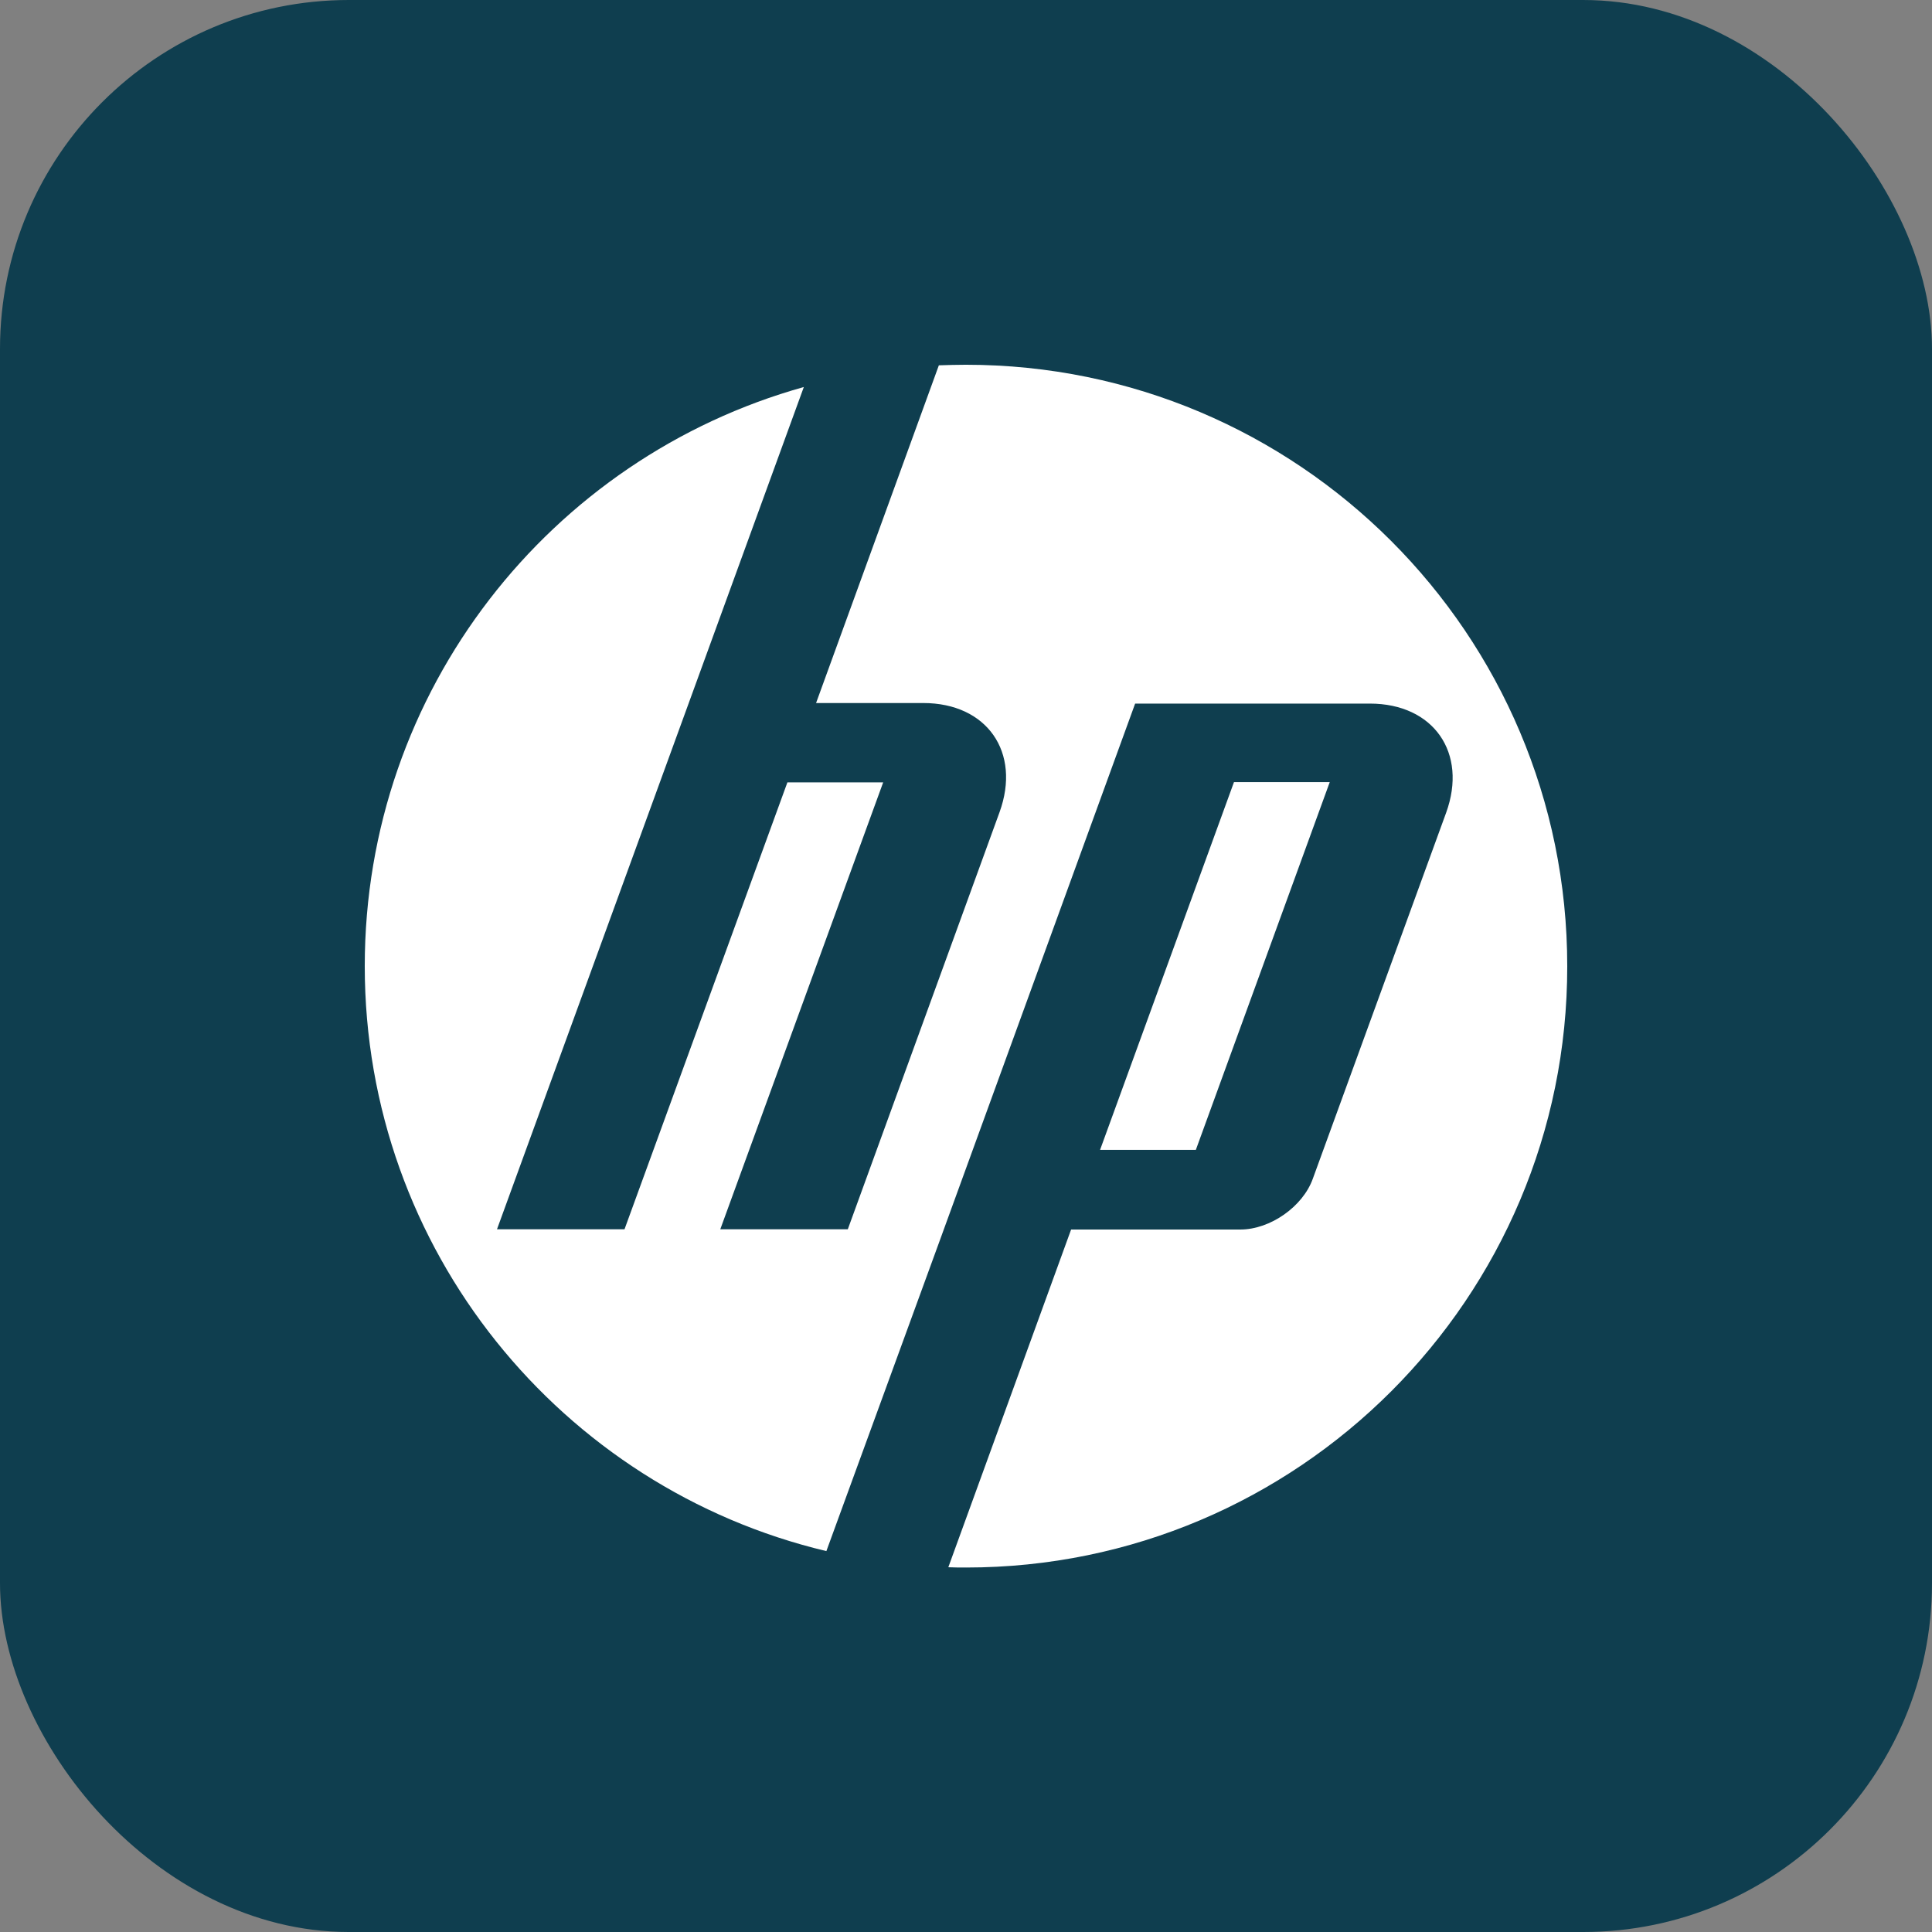
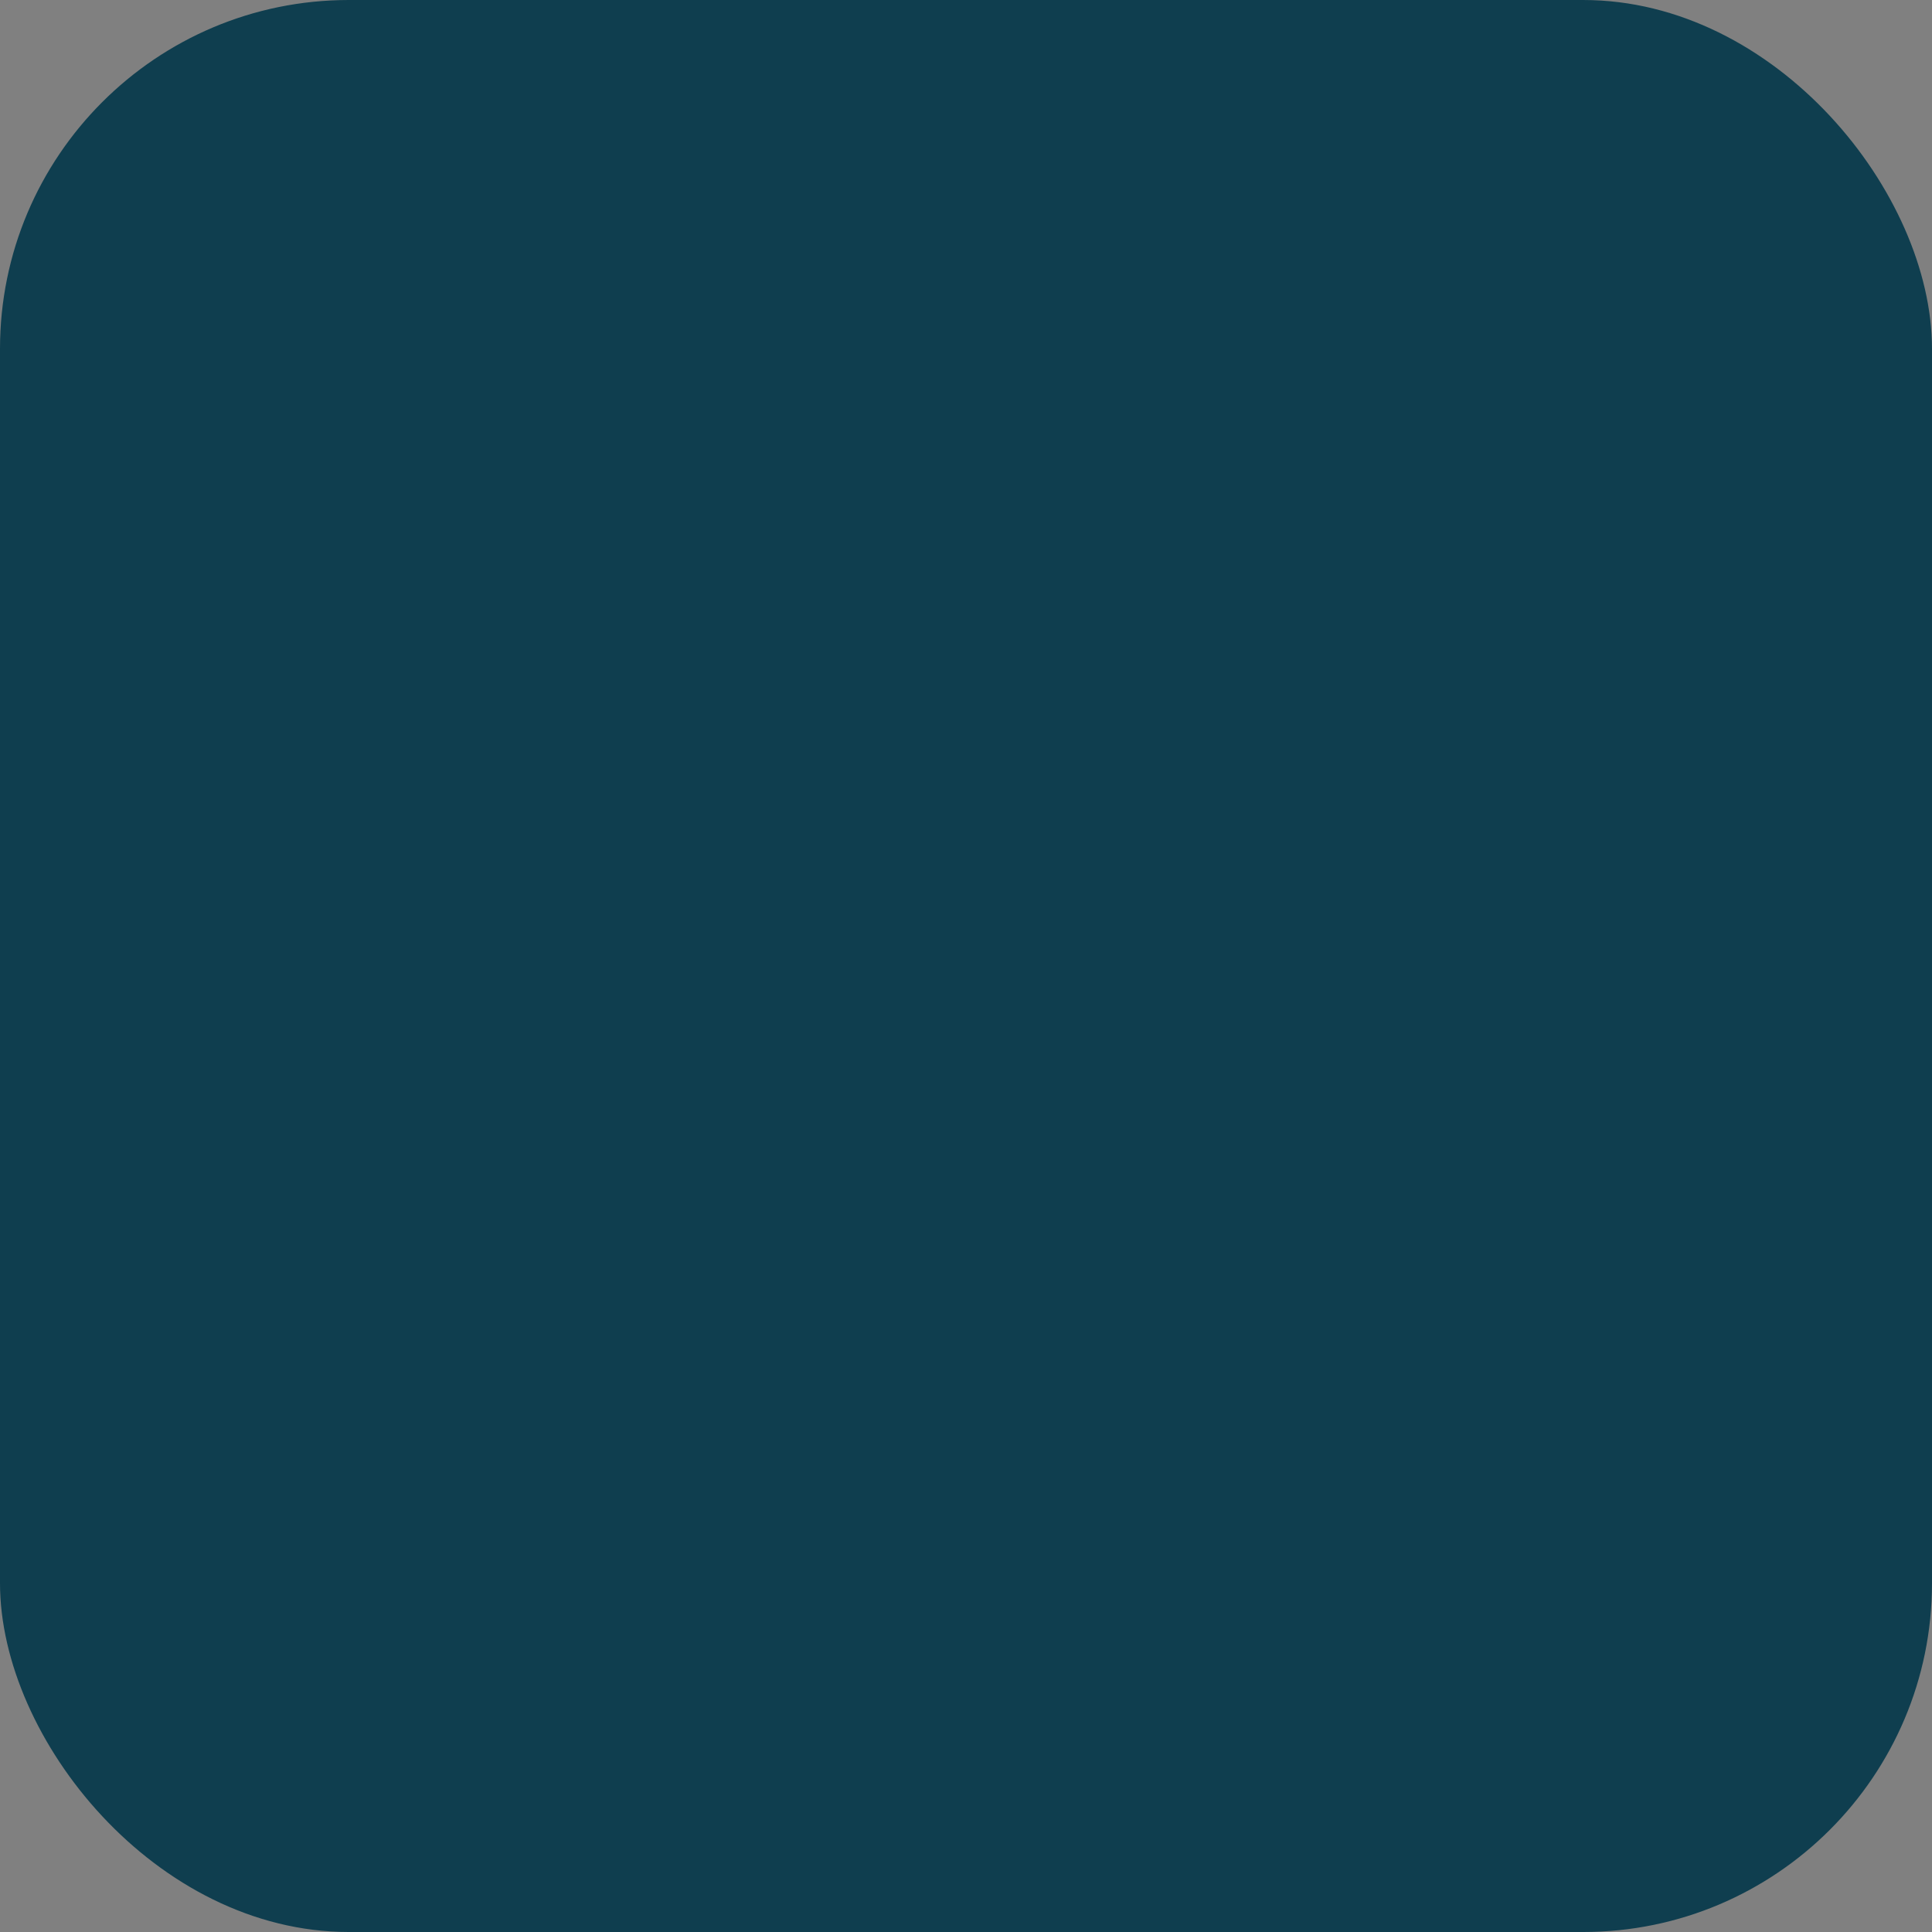
<svg xmlns="http://www.w3.org/2000/svg" width="720" height="720" viewBox="0 0 720 720" fill="none">
  <rect x="0" y="0" width="720" height="720" fill="#808080" stroke="none" />
  <rect width="720" height="720" rx="130" fill="#0F3E4F" />
  <g clip-path="url(#clip0_304_651)">
-     <path d="M360.052 584.17C357.873 584.17 355.59 584.17 353.411 584.066L399.169 458.207H462.254C473.356 458.207 485.496 449.699 489.231 439.323L538.931 302.881C547.024 280.573 534.262 262.207 510.502 262.207H423.033L349.676 463.81L307.965 578.048C209.291 554.599 135.934 465.885 135.934 360.052C135.934 257.227 205.141 170.589 299.561 144.234L256.605 262.207L185.219 458.103H232.74L293.439 291.571H329.132L268.433 458.103H315.955L372.503 302.673C380.596 280.365 367.834 262 344.073 262H304.126L349.884 136.141C353.204 136.037 356.628 135.934 359.948 135.934C483.732 135.934 584.066 236.268 584.066 360.052C584.17 483.732 483.732 584.17 360.052 584.17ZM495.56 291.467H459.867L409.96 428.532H445.653L495.56 291.467Z" fill="white" />
-   </g>
+     </g>
  <defs>
    <clipPath id="clip0_304_651">
-       <rect width="450" height="450" fill="white" transform="translate(135 135)" />
-     </clipPath>
+       </clipPath>
  </defs>
</svg>